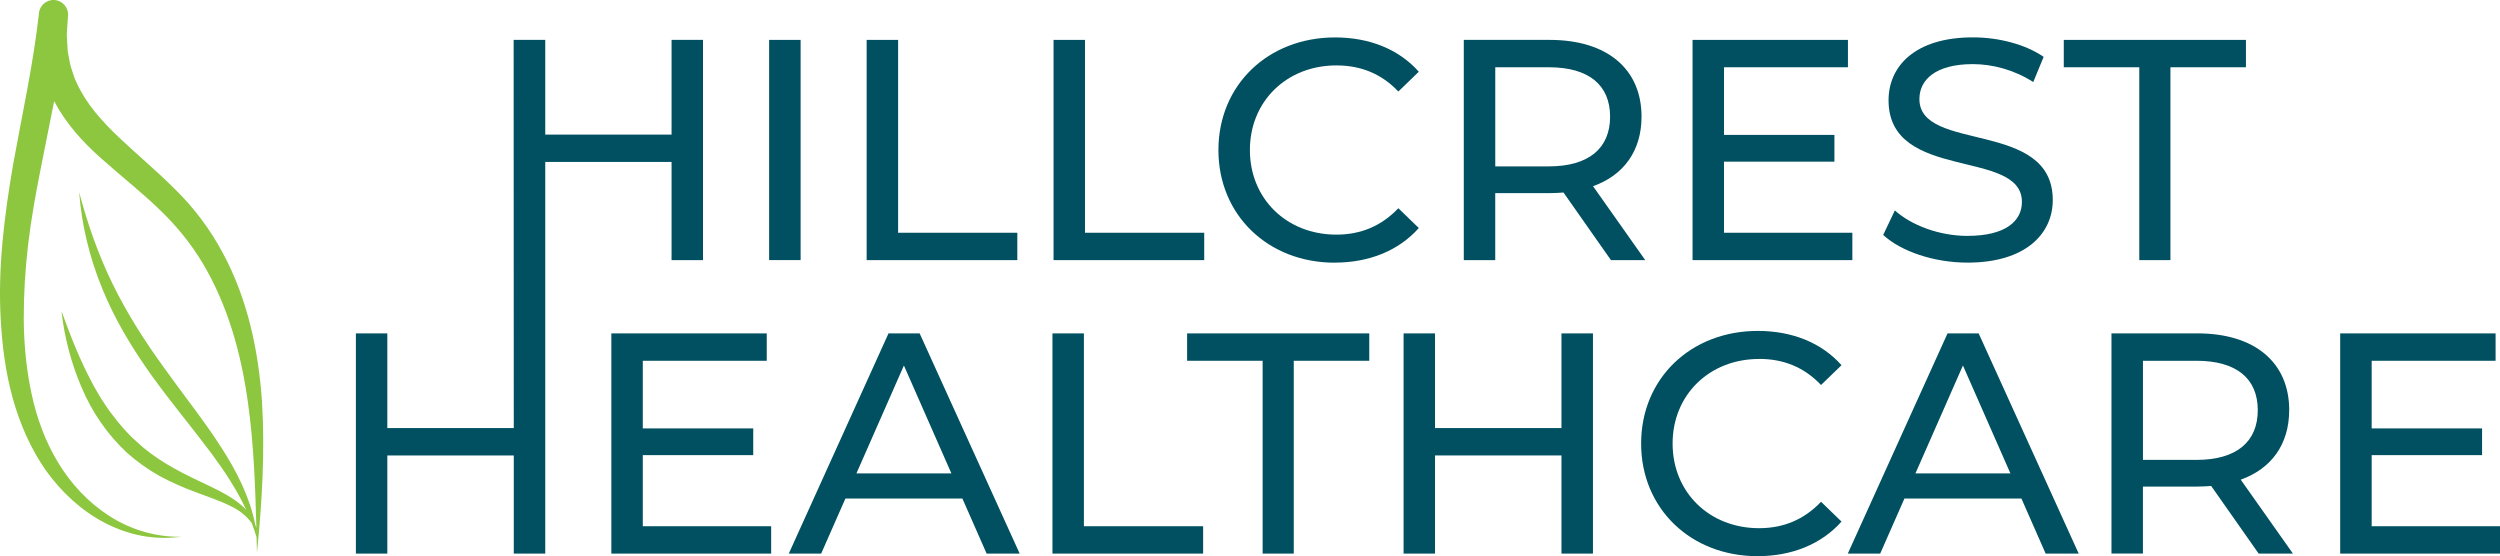
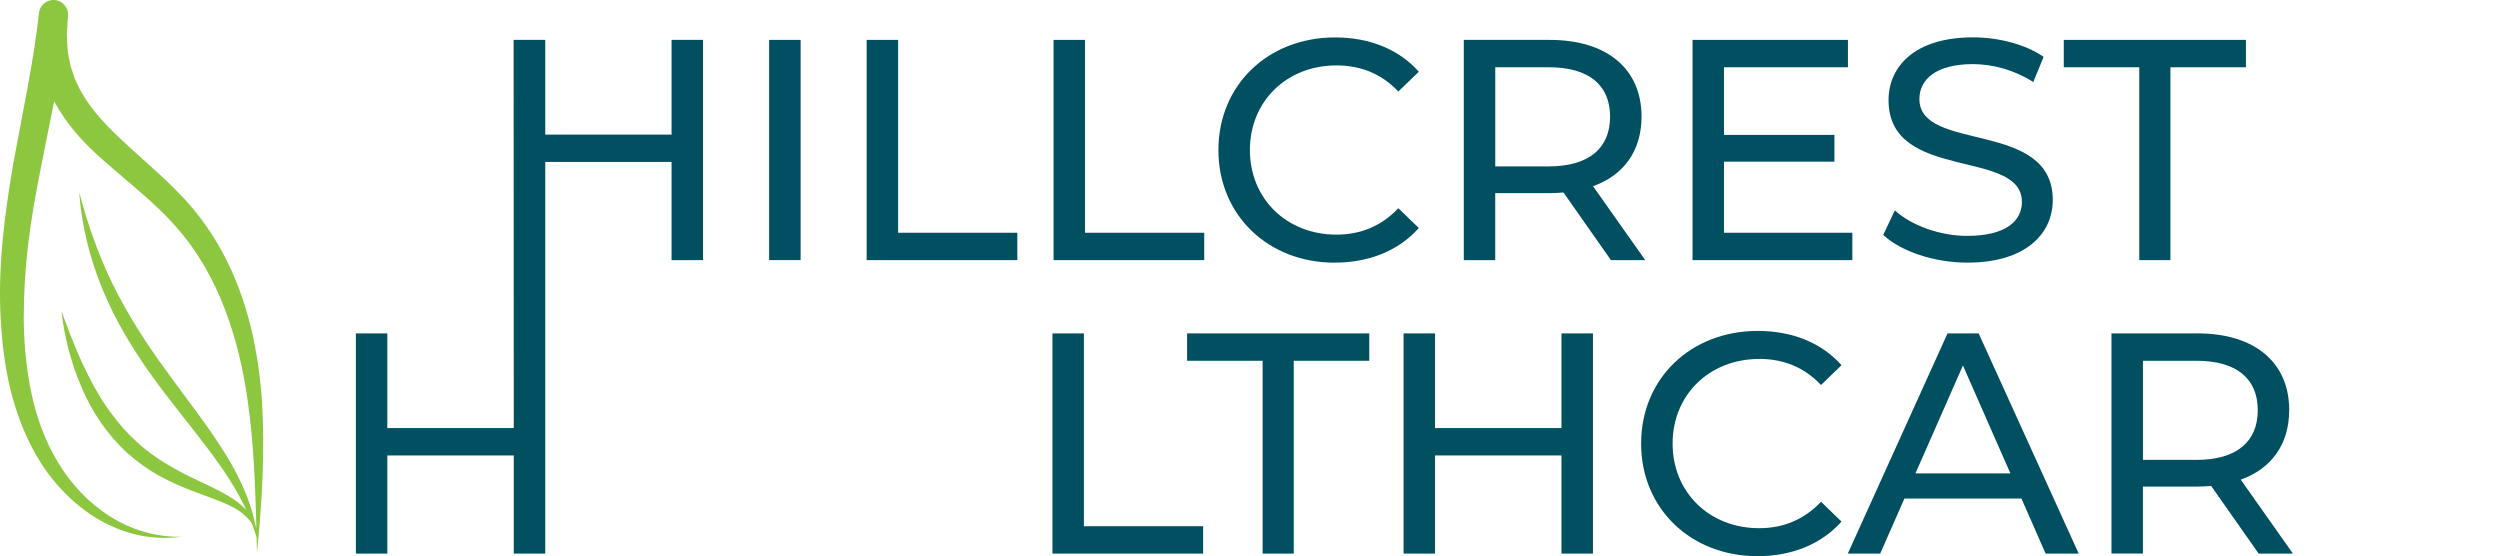
<svg xmlns="http://www.w3.org/2000/svg" id="Layer_1" viewBox="0 0 730.72 162.54">
  <defs>
    <style>.cls-1{fill:#005061;}.cls-2{fill:#8dc63f;}</style>
  </defs>
  <g>
-     <polygon class="cls-1" points="187.88 133.03 220.16 133.03 220.16 125.22 187.88 125.22 187.88 105.45 224.11 105.45 224.11 97.45 178.69 97.45 178.69 161.81 225.4 161.81 225.4 153.81 187.88 153.81 187.88 133.03" />
-     <path class="cls-1" d="M259.7,97.45l-29.15,64.36h9.47l7.08-16.09h34.2l7.08,16.09h9.66l-29.24-64.36h-9.1Zm-9.38,40.92l13.88-31.54,13.88,31.54h-27.77Z" />
    <polygon class="cls-1" points="316.81 97.45 307.62 97.45 307.62 161.81 351.66 161.81 351.66 153.81 316.81 153.81 316.81 97.45" />
    <polygon class="cls-1" points="346.98 105.45 369.05 105.45 369.05 161.81 378.15 161.81 378.15 105.45 400.22 105.45 400.22 97.45 346.98 97.45 346.98 105.45" />
    <polygon class="cls-1" points="456.4 125.12 419.44 125.12 419.44 97.45 410.25 97.45 410.25 161.81 419.44 161.81 419.44 133.12 456.4 133.12 456.4 161.81 465.6 161.81 465.6 97.45 456.4 97.45 456.4 125.12" />
    <path class="cls-1" d="M514.16,104.9c7.08,0,13.15,2.39,18.11,7.63l5.98-5.79c-5.88-6.62-14.53-10.02-24.46-10.02-19.58,0-34.11,13.88-34.11,32.92s14.53,32.92,34.02,32.92c10.02,0,18.67-3.49,24.55-10.11l-5.98-5.79c-4.97,5.24-11.03,7.72-18.11,7.72-14.53,0-25.28-10.48-25.28-24.73s10.76-24.73,25.28-24.73Z" />
    <path class="cls-1" d="M569.24,97.45l-29.15,64.36h9.47l7.08-16.09h34.2l7.08,16.09h9.66l-29.24-64.36h-9.1Zm-9.38,40.92l13.88-31.54,13.88,31.54h-27.77Z" />
    <path class="cls-1" d="M669.11,119.88c0-13.98-10.11-22.44-26.85-22.44h-25.1v64.36h9.19v-19.58h15.91c1.38,0,2.76-.09,4.04-.18l13.88,19.77h10.02l-15.26-21.61c9.01-3.22,14.16-10.39,14.16-20.32Zm-27.12,14.53h-15.63v-28.96h15.63c11.77,0,17.93,5.24,17.93,14.44s-6.16,14.53-17.93,14.53Z" />
-     <polygon class="cls-1" points="693.21 153.81 693.21 133.03 725.48 133.03 725.48 125.22 693.21 125.22 693.21 105.45 729.43 105.45 729.43 97.45 684.01 97.45 684.01 161.81 730.72 161.81 730.72 153.81 693.21 153.81" />
    <polygon class="cls-1" points="150.17 125.12 113.21 125.12 113.21 97.45 104.02 97.45 104.02 161.81 113.21 161.81 113.21 133.12 150.17 133.12 150.17 161.81 159.37 161.81 159.37 47.34 196.29 47.34 196.29 76.03 205.48 76.03 205.48 11.66 196.29 11.66 196.29 39.34 159.37 39.34 159.37 11.67 159.33 11.67 159.33 11.66 150.13 11.66 150.17 125.12" />
    <rect class="cls-1" x="224.81" y="11.66" width="9.2" height="64.36" />
    <polygon class="cls-1" points="297.35 68.03 262.51 68.03 262.51 11.66 253.31 11.66 253.31 76.03 297.35 76.03 297.35 68.03" />
    <polygon class="cls-1" points="351.98 68.03 317.13 68.03 317.13 11.66 307.94 11.66 307.94 76.03 351.98 76.03 351.98 68.03" />
    <path class="cls-1" d="M390.15,76.76c10.02,0,18.67-3.49,24.55-10.11l-5.98-5.79c-4.97,5.24-11.03,7.72-18.11,7.72-14.53,0-25.28-10.48-25.28-24.73s10.76-24.73,25.28-24.73c7.08,0,13.15,2.39,18.11,7.63l5.98-5.79c-5.88-6.62-14.53-10.02-24.46-10.02-19.58,0-34.11,13.88-34.11,32.92s14.53,32.92,34.02,32.92Z" />
    <path class="cls-1" d="M465.64,54.42c9.01-3.22,14.16-10.39,14.16-20.32,0-13.98-10.11-22.44-26.85-22.44h-25.1V76.03h9.19v-19.58h15.91c1.38,0,2.76-.09,4.04-.18l13.88,19.77h10.02l-15.26-21.61Zm-12.96-5.79h-15.63V19.66h15.63c11.77,0,17.93,5.24,17.93,14.44s-6.16,14.53-17.93,14.53Z" />
    <polygon class="cls-1" points="541.42 68.03 503.9 68.03 503.9 47.25 536.18 47.25 536.18 39.43 503.9 39.43 503.9 19.66 540.13 19.66 540.13 11.66 494.71 11.66 494.71 76.03 541.42 76.03 541.42 68.03" />
-     <path class="cls-1" d="M575.08,68.95c-8.27,0-16.46-3.13-21.24-7.45l-3.4,7.17c5.15,4.78,14.8,8.09,24.64,8.09,17.01,0,24.92-8.46,24.92-18.3,0-23.63-38.98-13.79-38.98-29.51,0-5.61,4.69-10.21,15.63-10.21,5.7,0,12.05,1.65,17.65,5.24l3.03-7.36c-5.33-3.68-13.15-5.7-20.69-5.7-16.92,0-24.64,8.46-24.64,18.39,0,23.91,38.98,13.98,38.98,29.7,0,5.61-4.78,9.93-15.91,9.93Z" />
+     <path class="cls-1" d="M575.08,68.95c-8.27,0-16.46-3.13-21.24-7.45l-3.4,7.17c5.15,4.78,14.8,8.09,24.64,8.09,17.01,0,24.92-8.46,24.92-18.3,0-23.63-38.98-13.79-38.98-29.51,0-5.61,4.69-10.21,15.63-10.21,5.7,0,12.05,1.65,17.65,5.24l3.03-7.36c-5.33-3.68-13.15-5.7-20.69-5.7-16.92,0-24.64,8.46-24.64,18.39,0,23.91,38.98,13.98,38.98,29.7,0,5.61-4.78,9.93-15.91,9.93" />
    <polygon class="cls-1" points="625.29 76.03 634.39 76.03 634.39 19.66 656.46 19.66 656.46 11.66 603.22 11.66 603.22 19.66 625.29 19.66 625.29 76.03" />
  </g>
  <path class="cls-2" d="M75.11,161.55c1.47-14.66,2.38-29.42,1.46-44.31-1.04-14.81-4.19-29.93-11.54-43.46-3.59-6.74-8.35-13.05-13.77-18.37-5.36-5.39-11.1-10.12-16.28-15.05-5.2-4.91-9.81-10.06-12.5-16.02-.81-1.44-1.14-3.04-1.7-4.56-.47-1.55-.64-3.19-.99-4.78-.09-1.65-.21-3.29-.27-4.95l.32-5.04,.03-.26,.02-.25C20.03,2.15,18.22,.14,15.87,0c-2.35-.13-4.37,1.67-4.5,4.03-1.63,14.63-4.85,29.19-7.54,44.06C1.29,62.97-.69,78.3,.23,93.66c.44,7.66,1.43,15.36,3.52,22.84,2.09,7.46,5.24,14.71,9.73,21.1,4.55,6.32,10.4,11.75,17.28,15.29,3.43,1.76,7.1,3.06,10.85,3.75,3.76,.67,7.6,.75,11.32,.25-7.53,.13-14.86-2.14-20.98-6.08-6.14-3.94-11.21-9.38-14.93-15.55-3.76-6.16-6.28-13.05-7.79-20.13-1.53-7.09-2.22-14.38-2.29-21.7-.02-7.33,.42-14.65,1.28-21.96,.87-7.31,2.16-14.59,3.62-21.89,1.28-6.63,2.67-13.28,3.99-20,3.5,6.64,8.52,12.1,13.7,16.67,5.63,5.05,11.38,9.55,16.53,14.46,5.17,4.88,9.63,10.25,13.25,16.34,7.23,12.14,11.19,26.24,13.16,40.61,1.7,12.06,2.14,24.35,2.47,36.67-.09-.33-.21-.65-.33-.97-1.58-8.06-5.47-15.67-9.91-22.54-5.27-8.2-11.34-15.71-16.86-23.49-5.61-7.72-10.71-15.74-14.89-24.26-4.18-8.53-7.33-17.54-9.82-26.89,.75,9.64,3.06,19.22,6.79,28.26,3.68,9.07,8.81,17.49,14.45,25.39,5.68,7.88,11.89,15.26,17.58,22.9,3.8,5.15,7.33,10.51,10.02,16.32-.96-1.06-2.08-1.98-3.22-2.8-3.25-2.26-6.79-3.83-10.18-5.46-6.82-3.19-13.3-6.68-18.62-11.66-2.71-2.42-5.1-5.18-7.28-8.12-1.14-1.43-2.1-3-3.13-4.53-.9-1.61-1.92-3.16-2.75-4.82-3.49-6.56-6.25-13.58-8.83-20.76,.86,7.58,2.77,15.08,5.83,22.2,2.98,7.14,7.48,13.8,13.27,19.19,2.95,2.63,6.18,4.95,9.6,6.85,3.45,1.86,7.01,3.43,10.59,4.73,3.55,1.38,7.15,2.49,10.39,4.18,2.35,1.11,4.39,2.74,5.94,4.84,.52,1.36,1,2.75,1.41,4.16,.04,1.5,.08,3.01,.12,4.51Zm-.23-6.5s.04,.07,.06,.11c0,.16,0,.31,.01,.47-.03-.19-.05-.39-.08-.58Z" />
</svg>